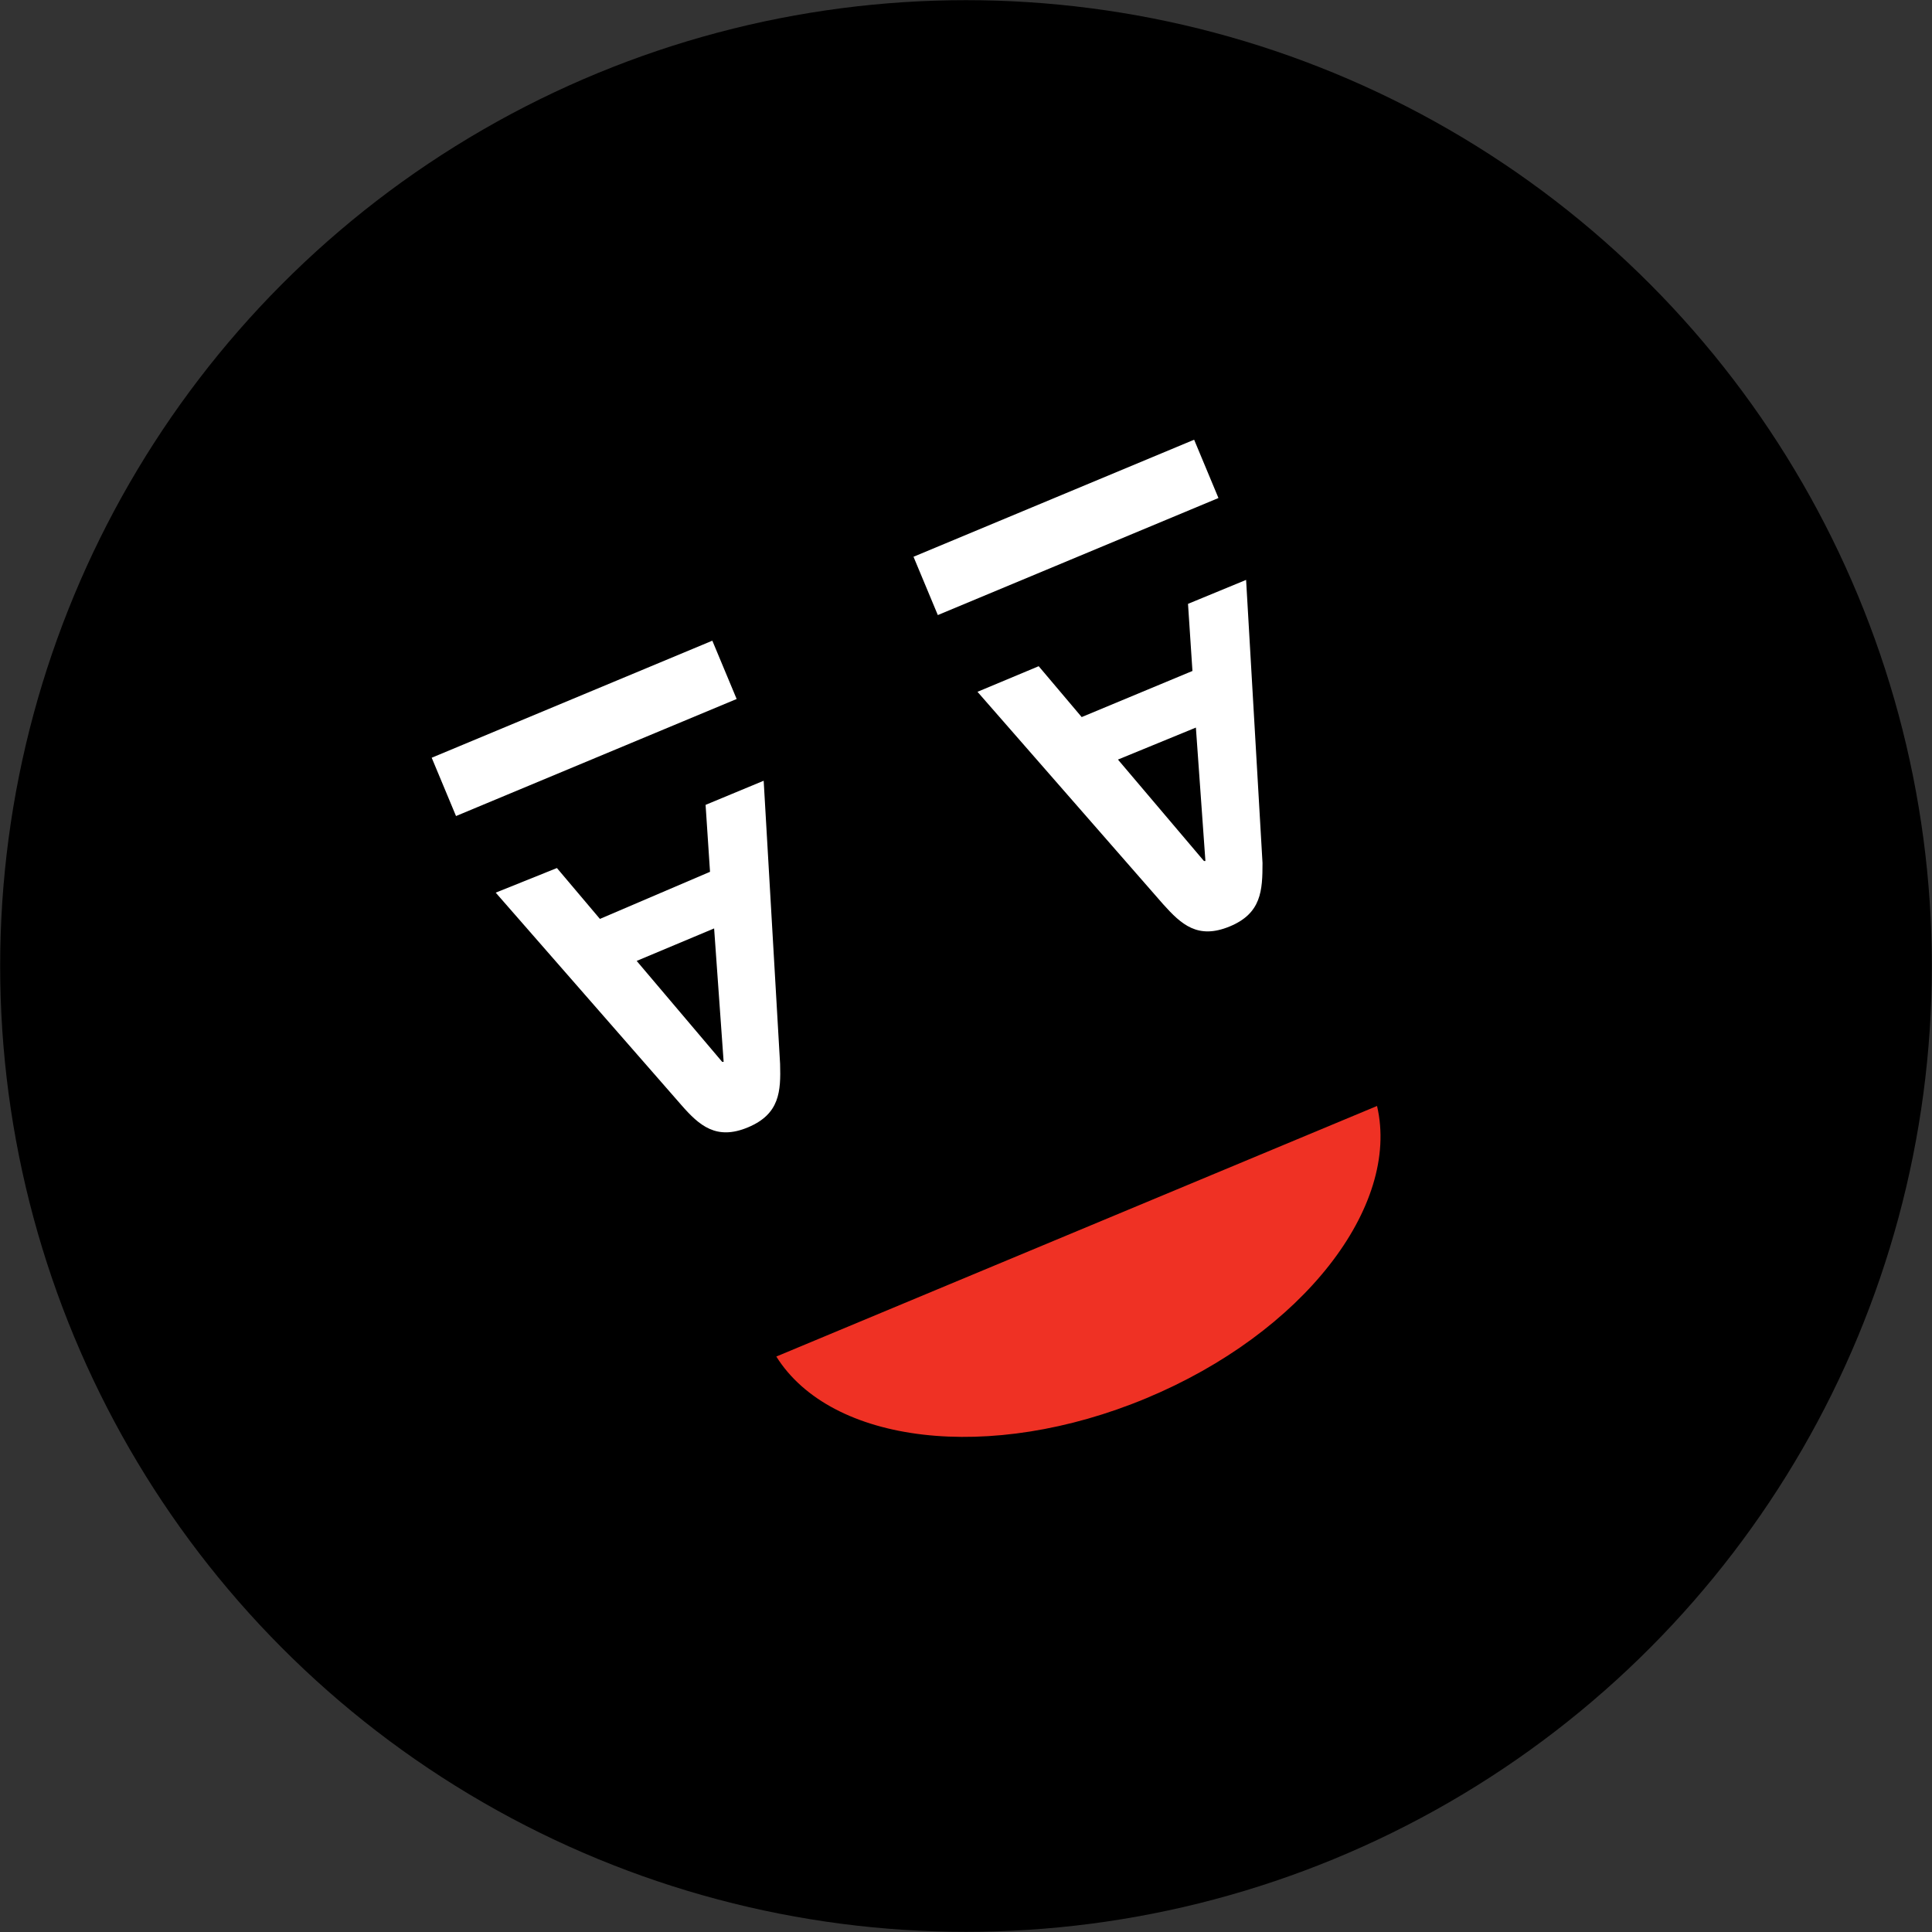
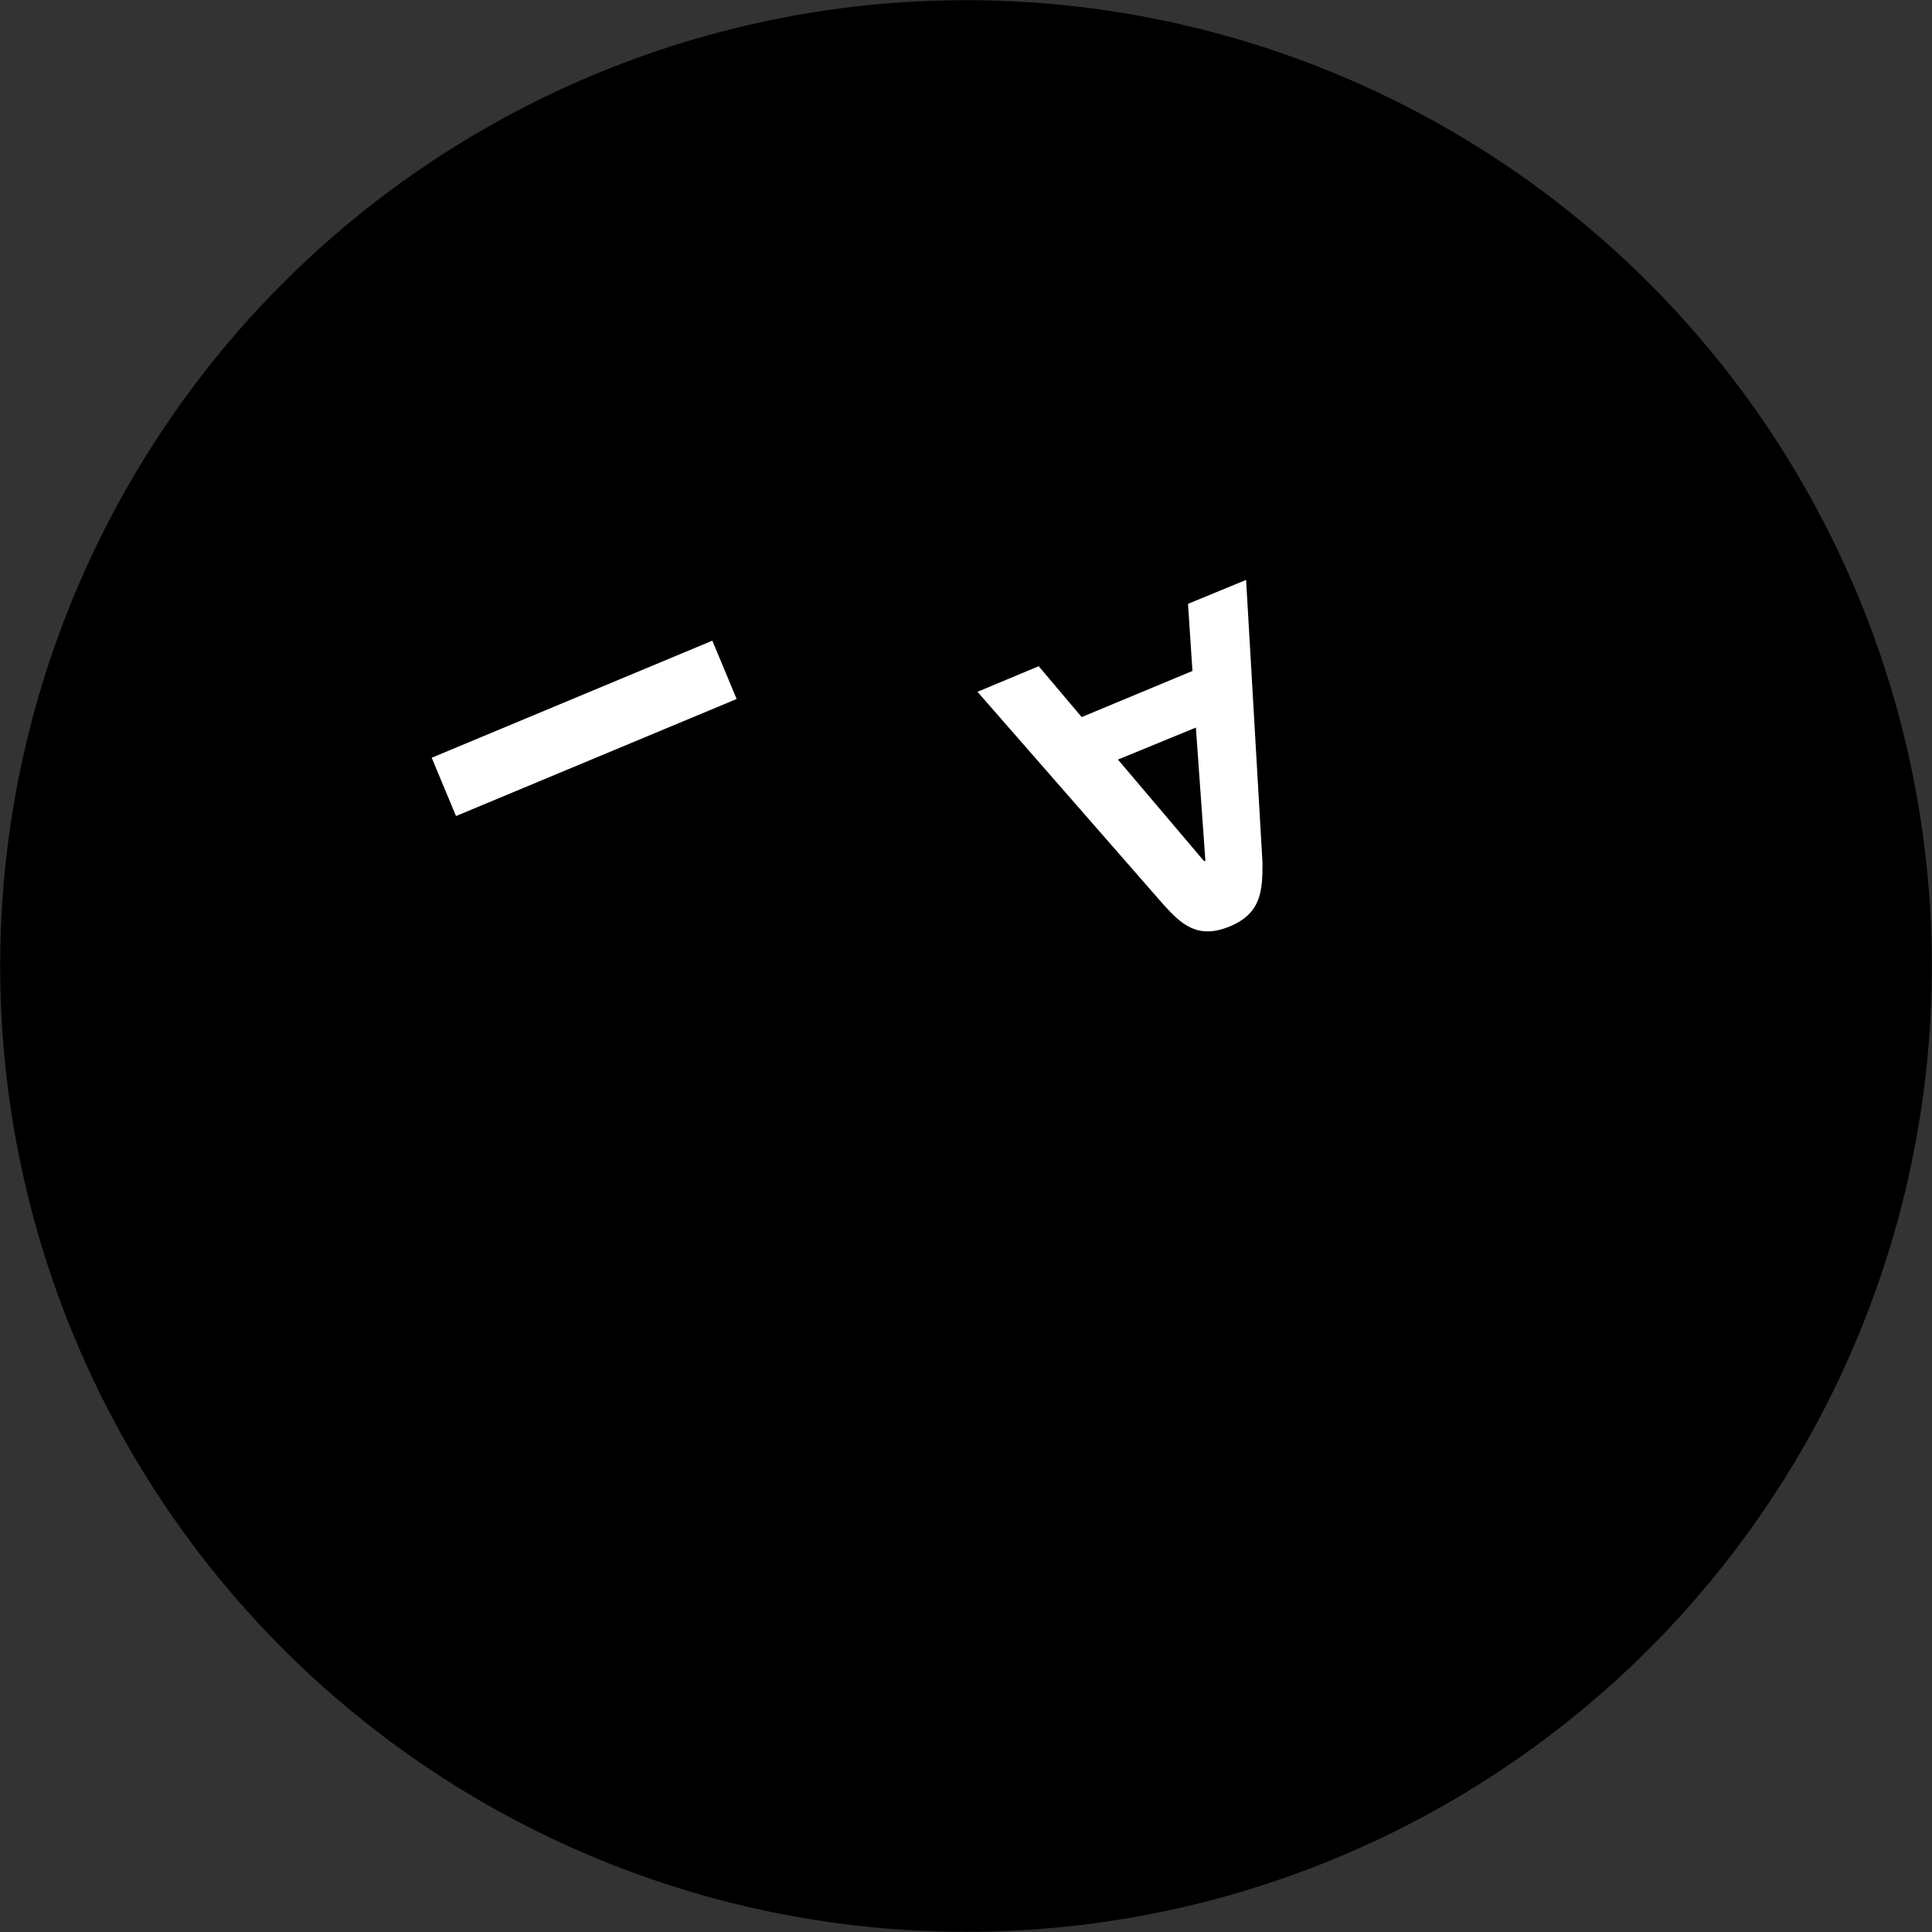
<svg xmlns="http://www.w3.org/2000/svg" viewBox="0 0 117.74 117.74">
  <rect x="0" y="0" width="117.74" height="117.74" fill="#333333" stroke="none" />
  <defs>
    <style>.cls-1{fill:#fff;}.cls-2{fill:#ef3124;}</style>
  </defs>
  <title>Ресурс 29</title>
  <g id="Слой_2" data-name="Слой 2">
    <g id="Слой_1-2" data-name="Слой 1">
      <circle cx="58.87" cy="58.87" r="58.86" />
      <path class="cls-1" d="M70.88,55.1C72,56.35,73,57.26,74.94,56.46s2-2.2,2-3.87l-1-17.25L72.4,36.8l.27,4.09L65.92,43.7,63.3,40.6l-3.73,1.56Zm2-10.76.58,8.13-.09,0-5.24-6.18Z" />
-       <rect class="cls-1" x="55.7" y="30.22" width="18.53" height="3.85" transform="translate(-7.37 27.48) rotate(-22.64)" />
-       <path class="cls-1" d="M41.52,67.34c1.1,1.26,2.14,2.17,4.07,1.36s2-2.19,1.95-3.87l-1-17.25L43,49.05l.27,4.08L36.56,56l-2.62-3.1L30.21,54.4Zm2-10.76.58,8.13-.09,0L38.8,58.56Z" />
      <rect class="cls-1" x="26.34" y="42.47" width="18.53" height="3.85" transform="translate(-14.35 17.12) rotate(-22.64)" />
-       <path class="cls-2" d="M47.31,82.67c3.33,5.32,13,6.52,22.55,2.54S85.35,73.52,83.92,67.4Z" />
    </g>
  </g>
</svg>